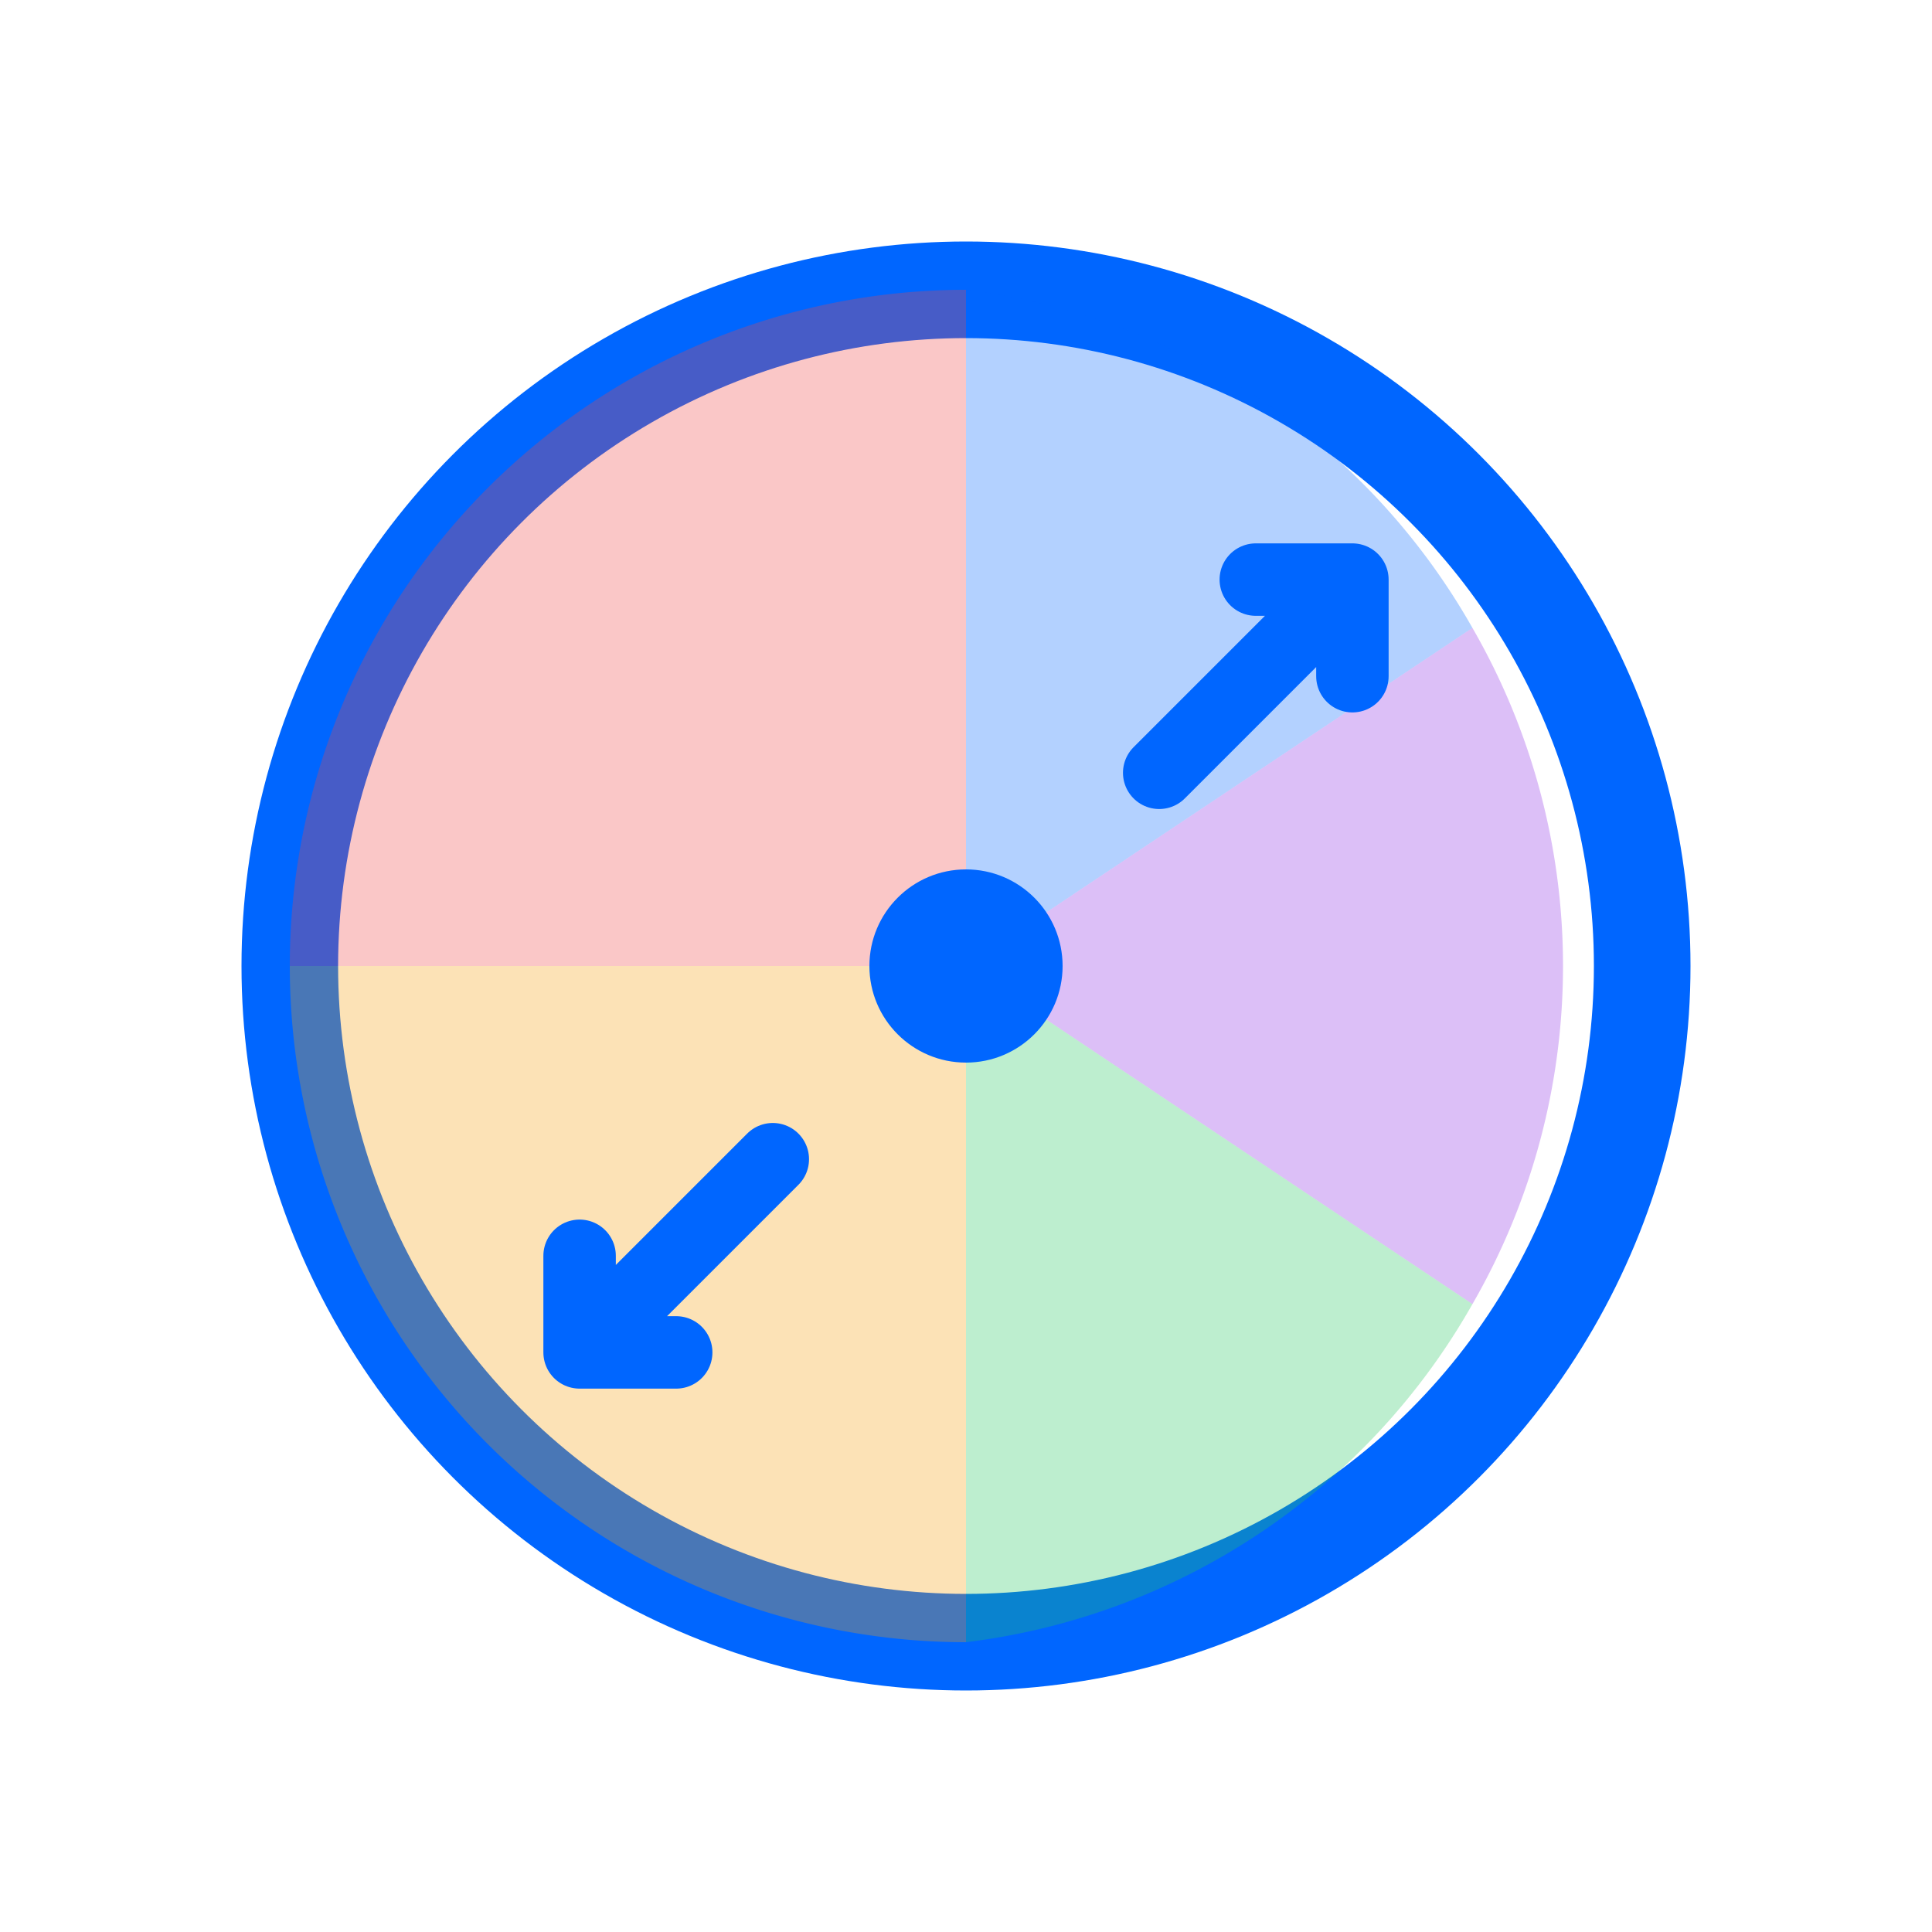
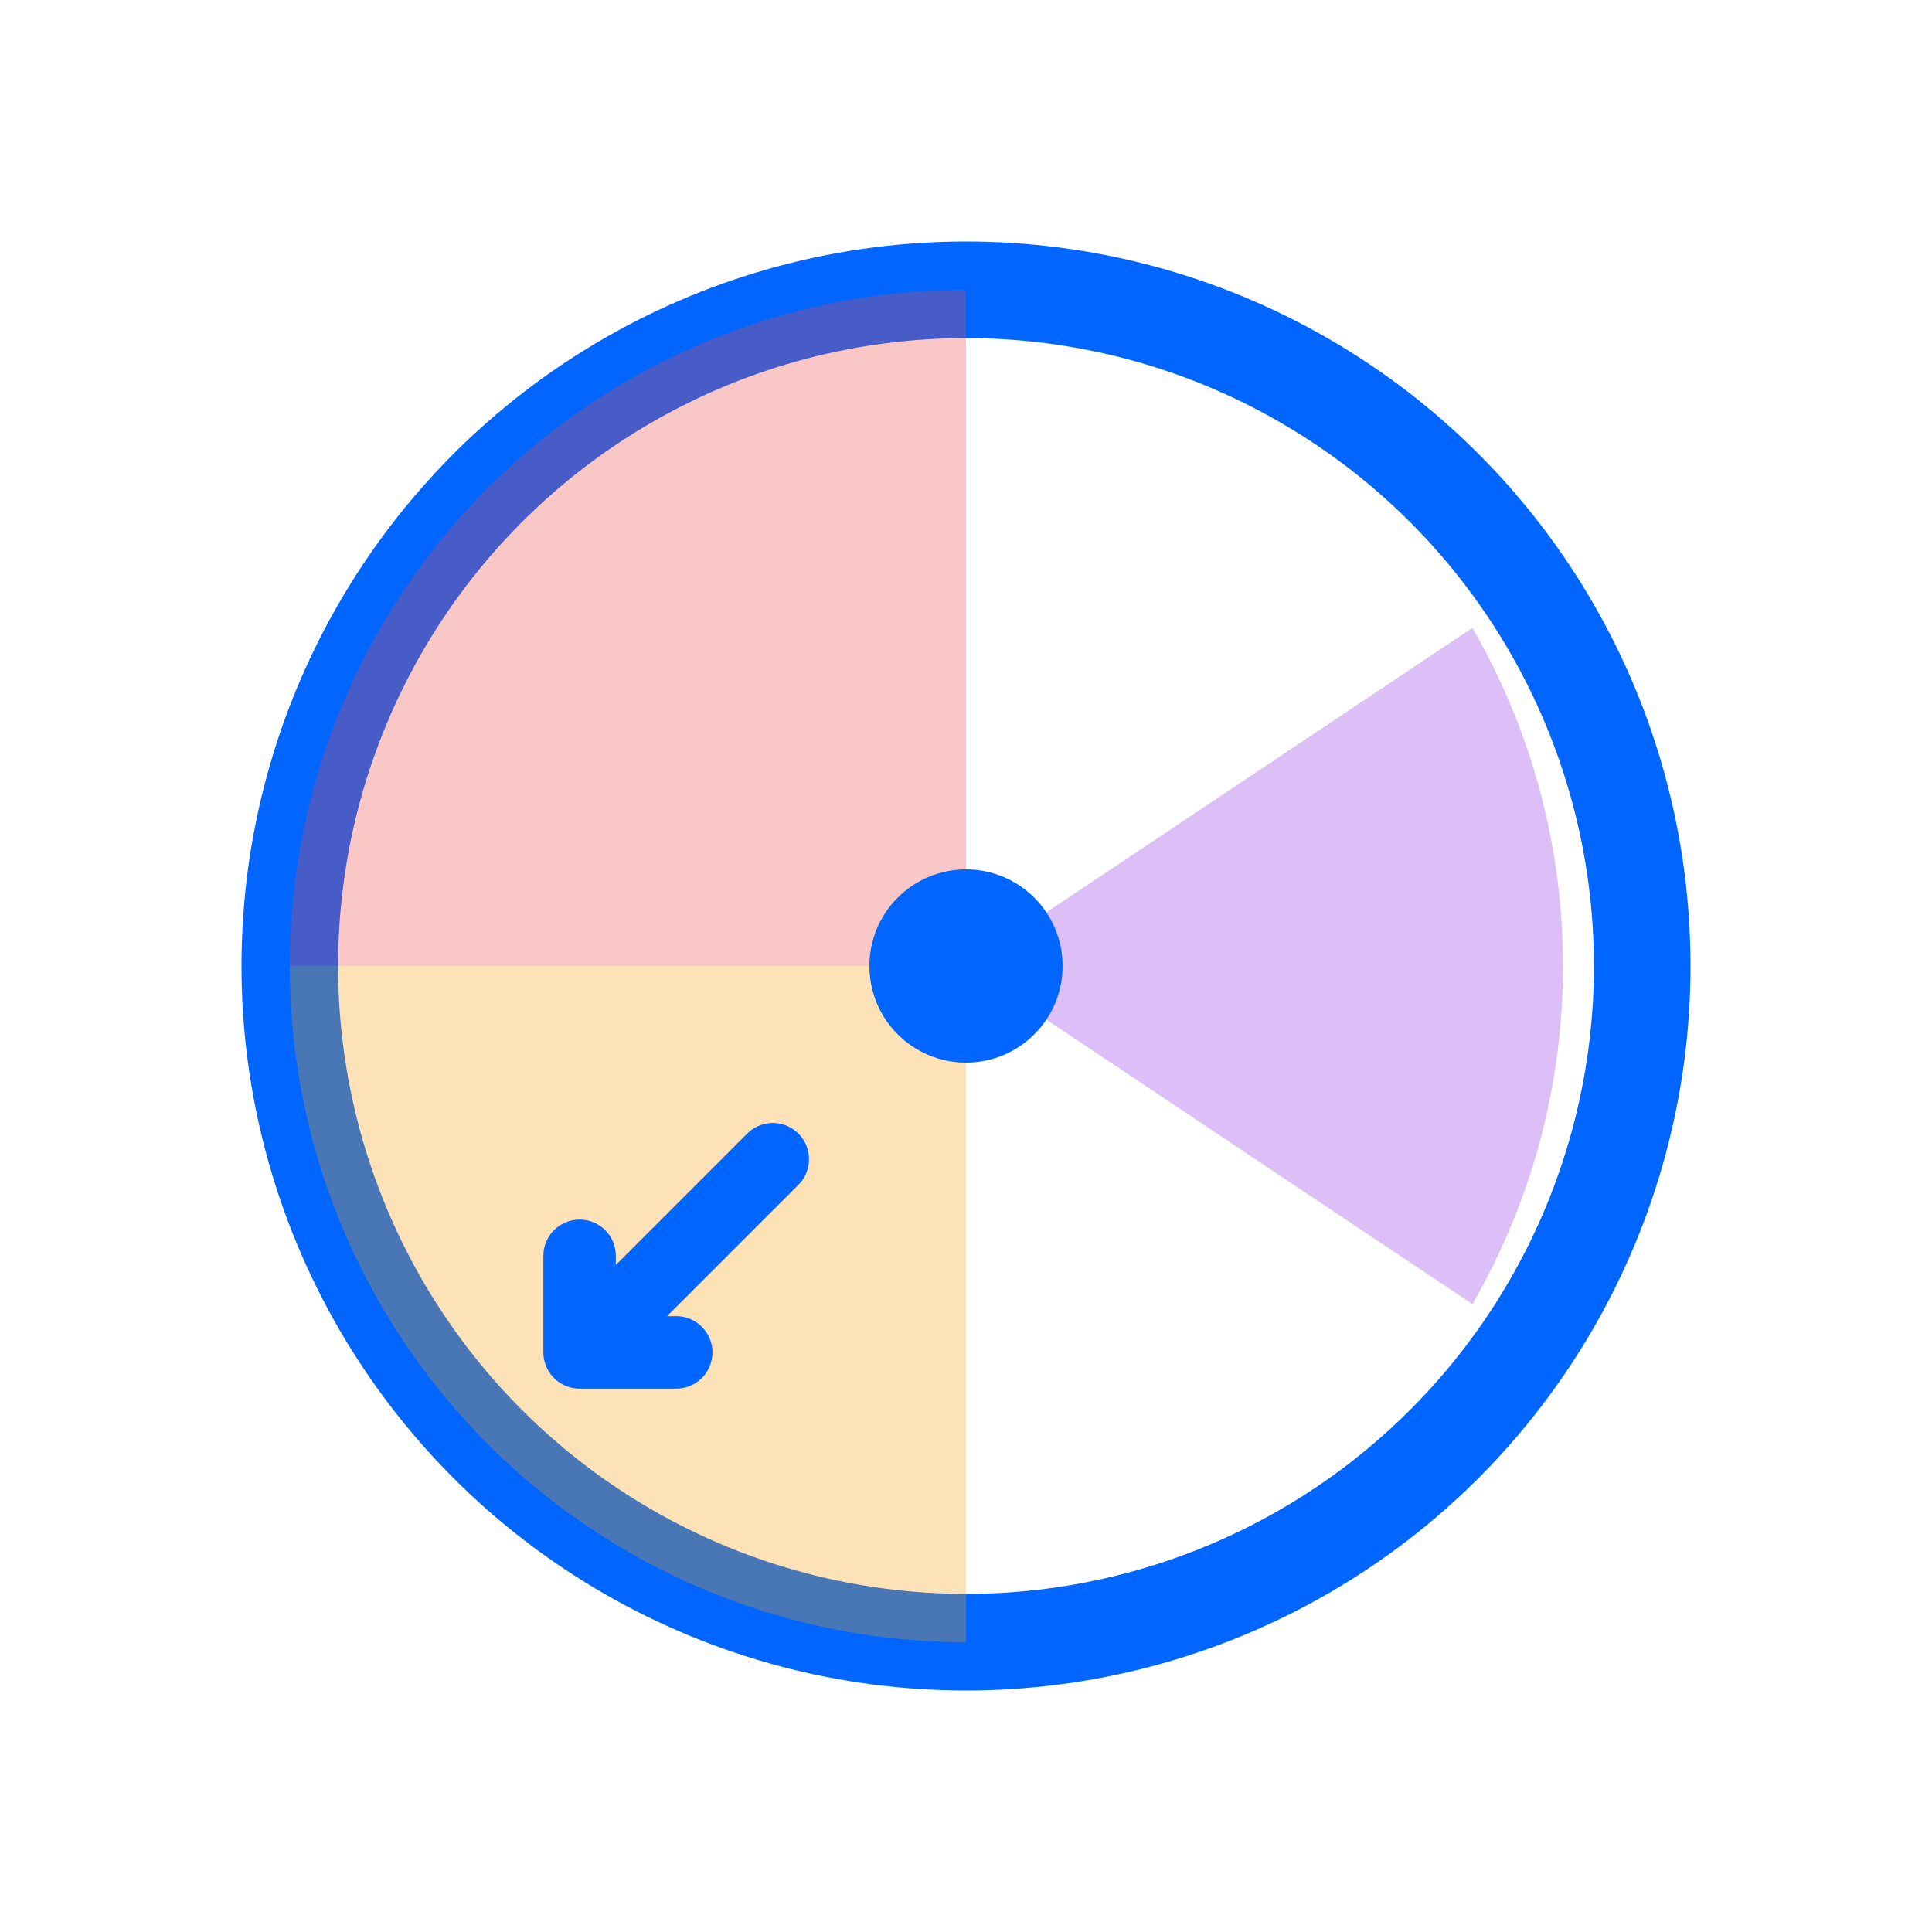
<svg xmlns="http://www.w3.org/2000/svg" width="40" height="40" viewBox="0 0 40 40" fill="none">
  <circle cx="20" cy="20" r="14" stroke="#0066FF" stroke-width="2" fill="none" />
-   <path d="M 20 6 A 14 14 0 0 1 30.485 13 L 20 20 Z" fill="#0066FF" opacity="0.3" />
  <path d="M 30.485 13 A 14 14 0 0 1 30.485 27 L 20 20 Z" fill="#8A2BE2" opacity="0.3" />
-   <path d="M 30.485 27 A 14 14 0 0 1 20 34 L 20 20 Z" fill="#22C55E" opacity="0.3" />
+   <path d="M 30.485 27 L 20 20 Z" fill="#22C55E" opacity="0.3" />
  <path d="M 20 34 A 14 14 0 0 1 6 20 L 20 20 Z" fill="#F59E0B" opacity="0.3" />
  <path d="M 6 20 A 14 14 0 0 1 20 6 L 20 20 Z" fill="#EF4444" opacity="0.3" />
  <circle cx="20" cy="20" r="2" fill="#0066FF" />
-   <path d="M 24 16 L 28 12 M 28 12 L 26 12 M 28 12 L 28 14" stroke="#0066FF" stroke-width="1.5" stroke-linecap="round" />
  <path d="M 16 24 L 12 28 M 12 28 L 12 26 M 12 28 L 14 28" stroke="#0066FF" stroke-width="1.5" stroke-linecap="round" />
</svg>